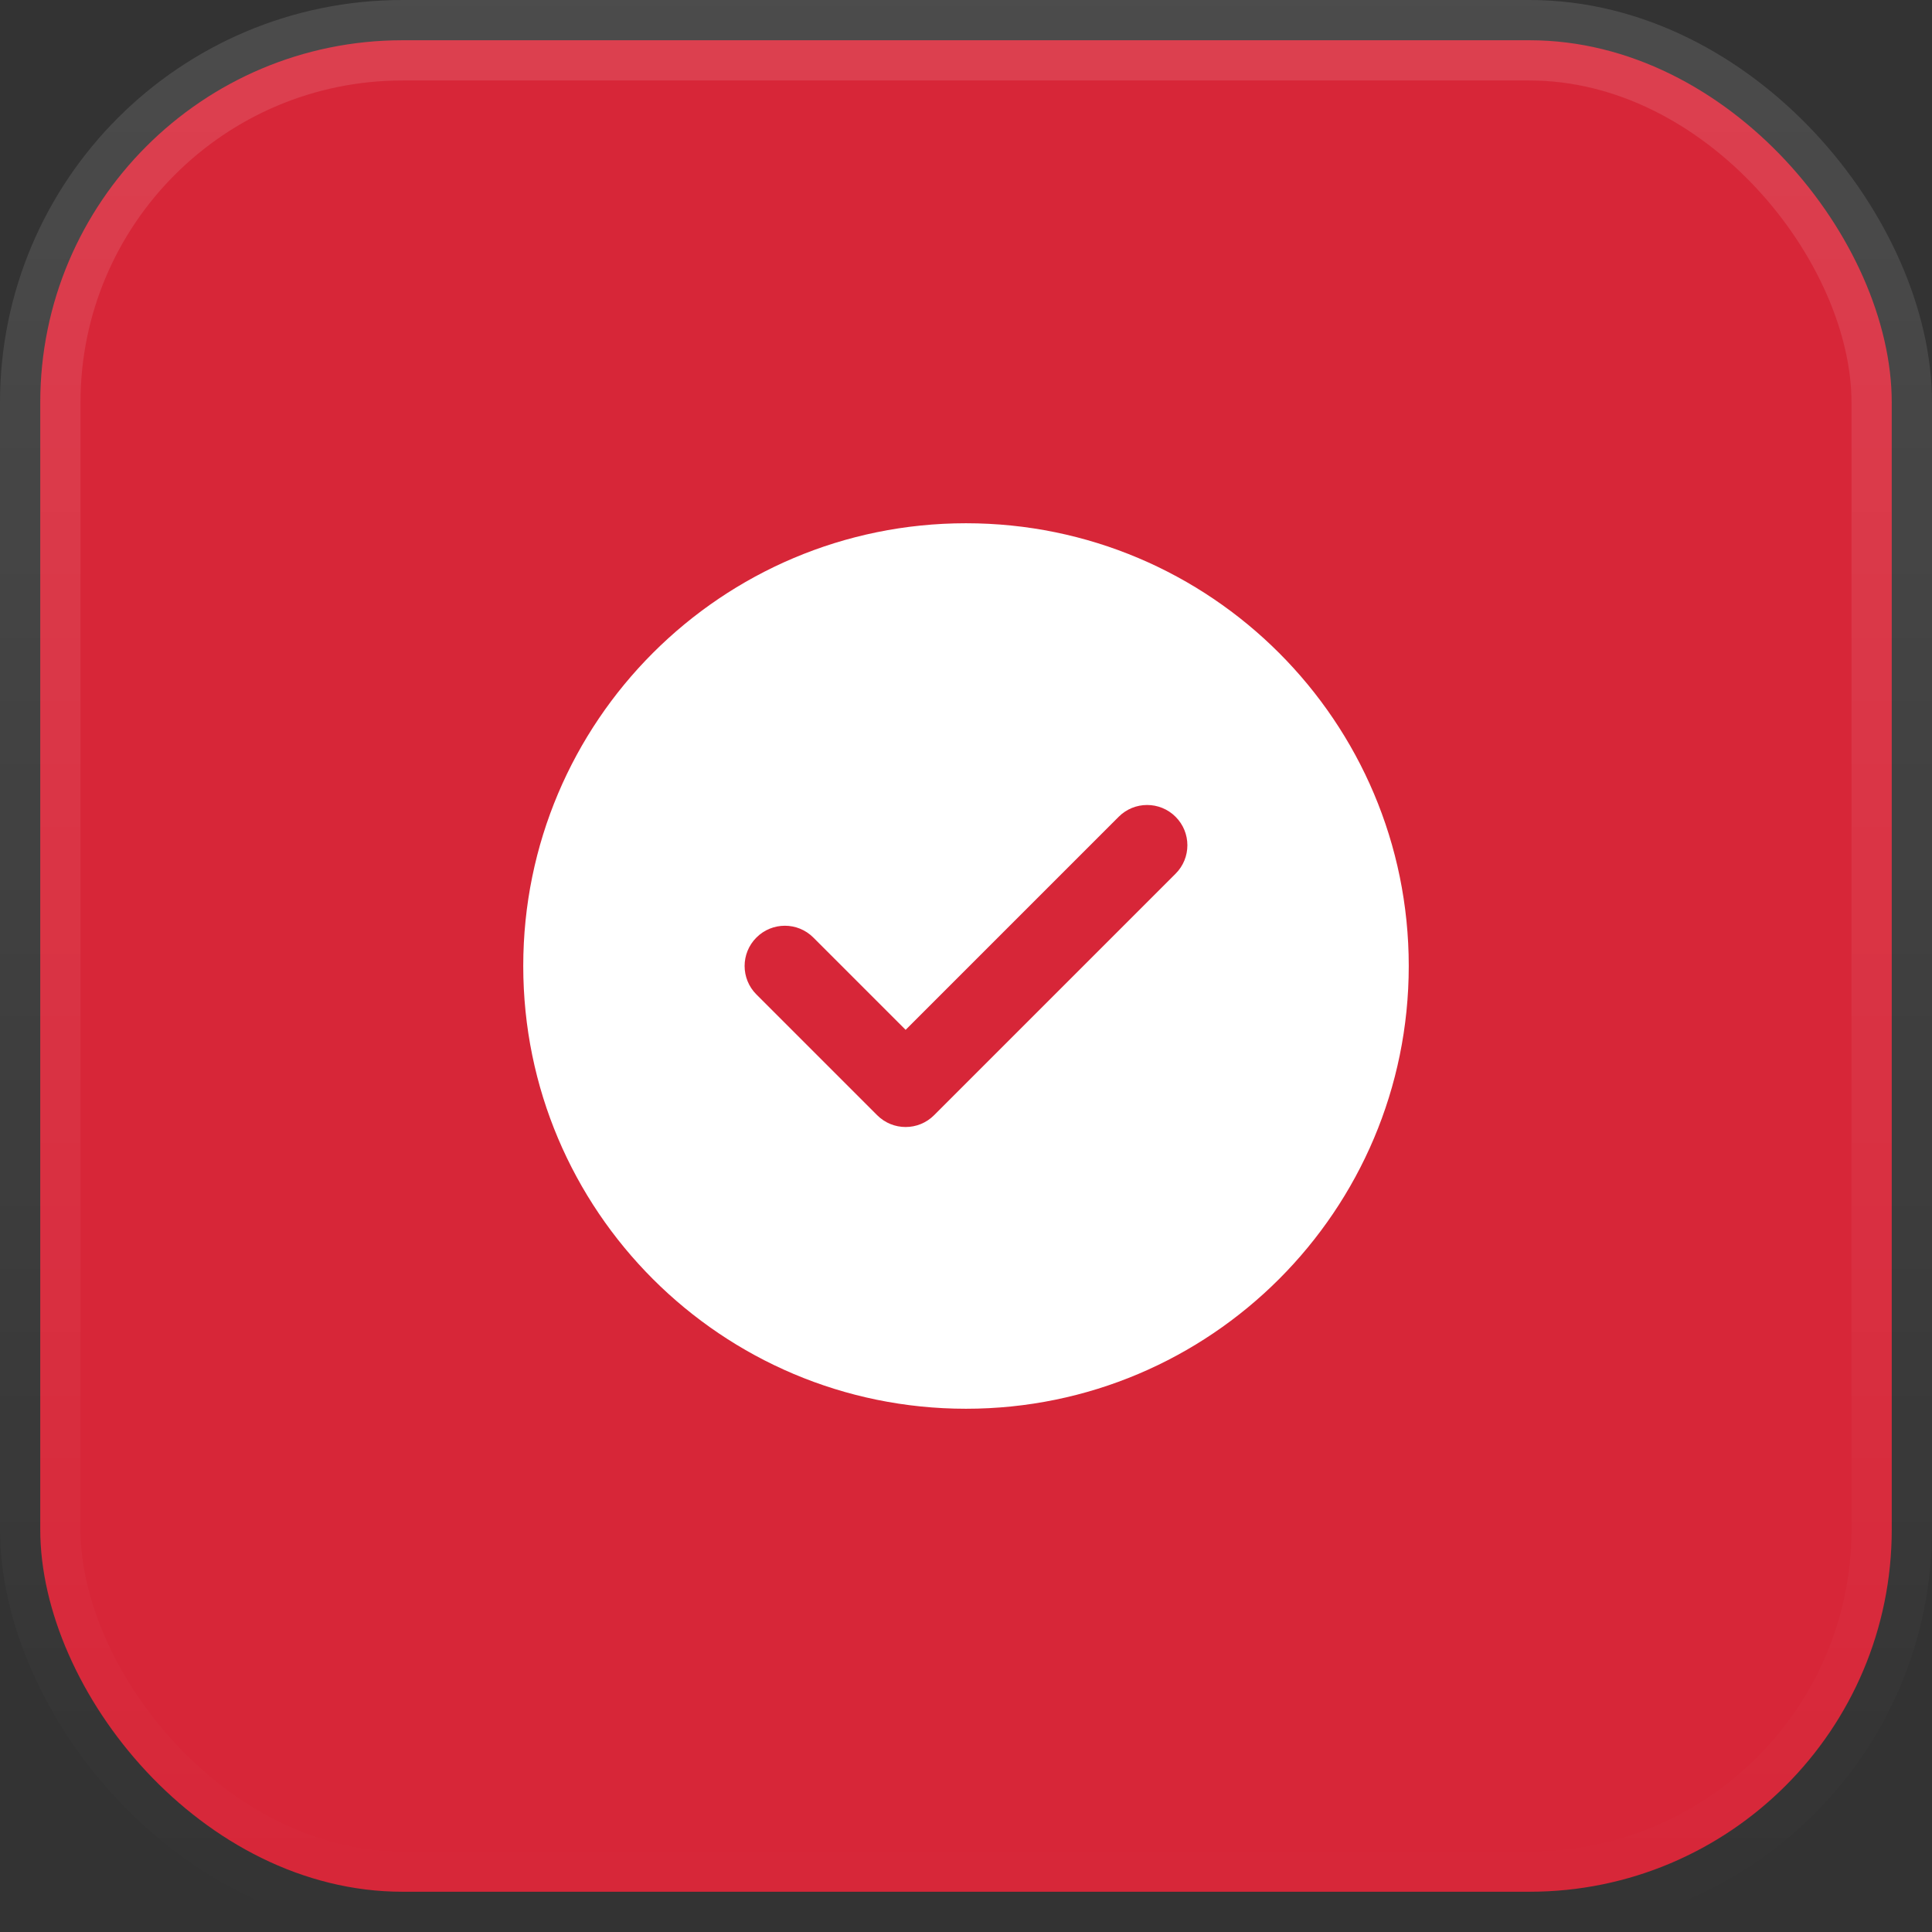
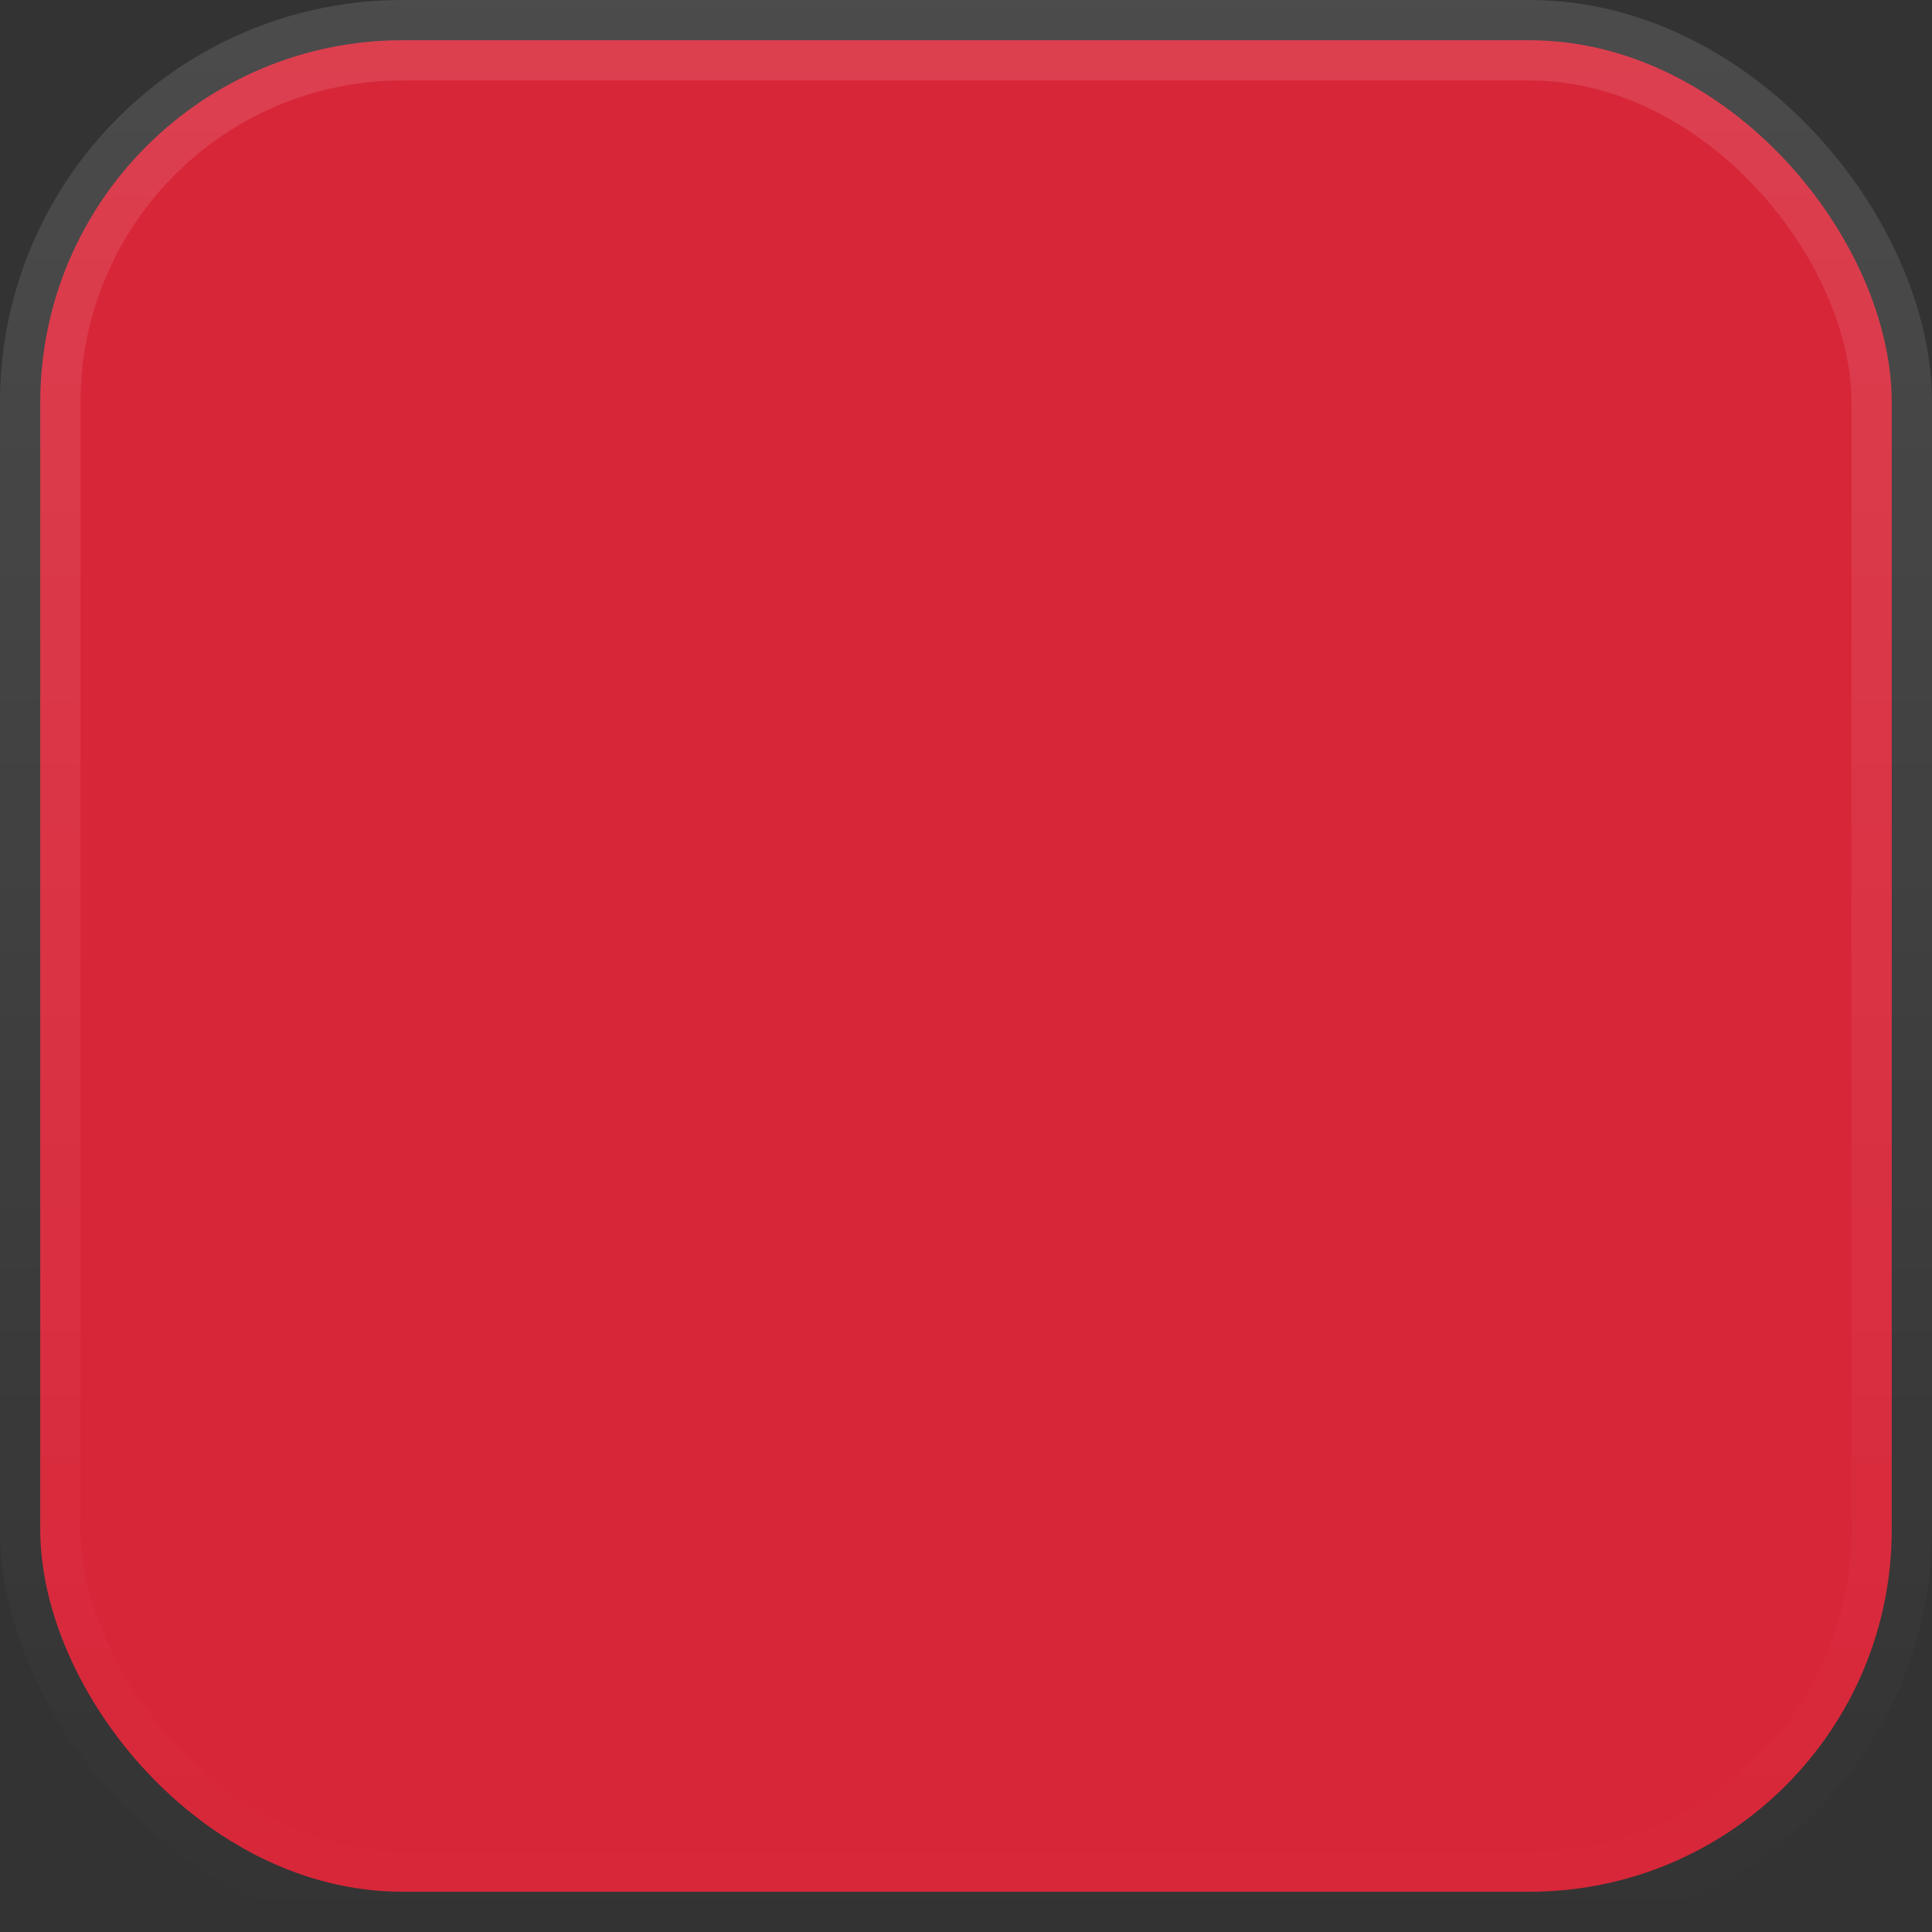
<svg xmlns="http://www.w3.org/2000/svg" width="48" height="48" viewBox="0 0 48 48" fill="none">
  <rect x="0" y="0" width="48" height="48" fill="#333333" stroke="none" />
  <rect x="1" y="1" width="46" height="46" rx="9" fill="#D72638" />
  <rect x="1" y="1" width="46" height="46" rx="9" stroke="url(#paint0_linear_12948_394697)" stroke-width="2" />
-   <path fill-rule="evenodd" clip-rule="evenodd" d="M24 13C17.925 13 13 17.925 13 24C13 30.075 17.925 35 24 35C30.075 35 35 30.075 35 24C35 17.925 30.075 13 24 13ZM29.207 21.707C29.598 21.317 29.598 20.683 29.207 20.293C28.817 19.902 28.183 19.902 27.793 20.293L22.5 25.586L20.207 23.293C19.817 22.902 19.183 22.902 18.793 23.293C18.402 23.683 18.402 24.317 18.793 24.707L21.793 27.707C22.183 28.098 22.817 28.098 23.207 27.707L29.207 21.707Z" fill="white" />
  <defs>
    <linearGradient id="paint0_linear_12948_394697" x1="24" y1="0" x2="24" y2="48" gradientUnits="userSpaceOnUse">
      <stop stop-color="white" stop-opacity="0.12" />
      <stop offset="1" stop-color="white" stop-opacity="0" />
    </linearGradient>
  </defs>
</svg>